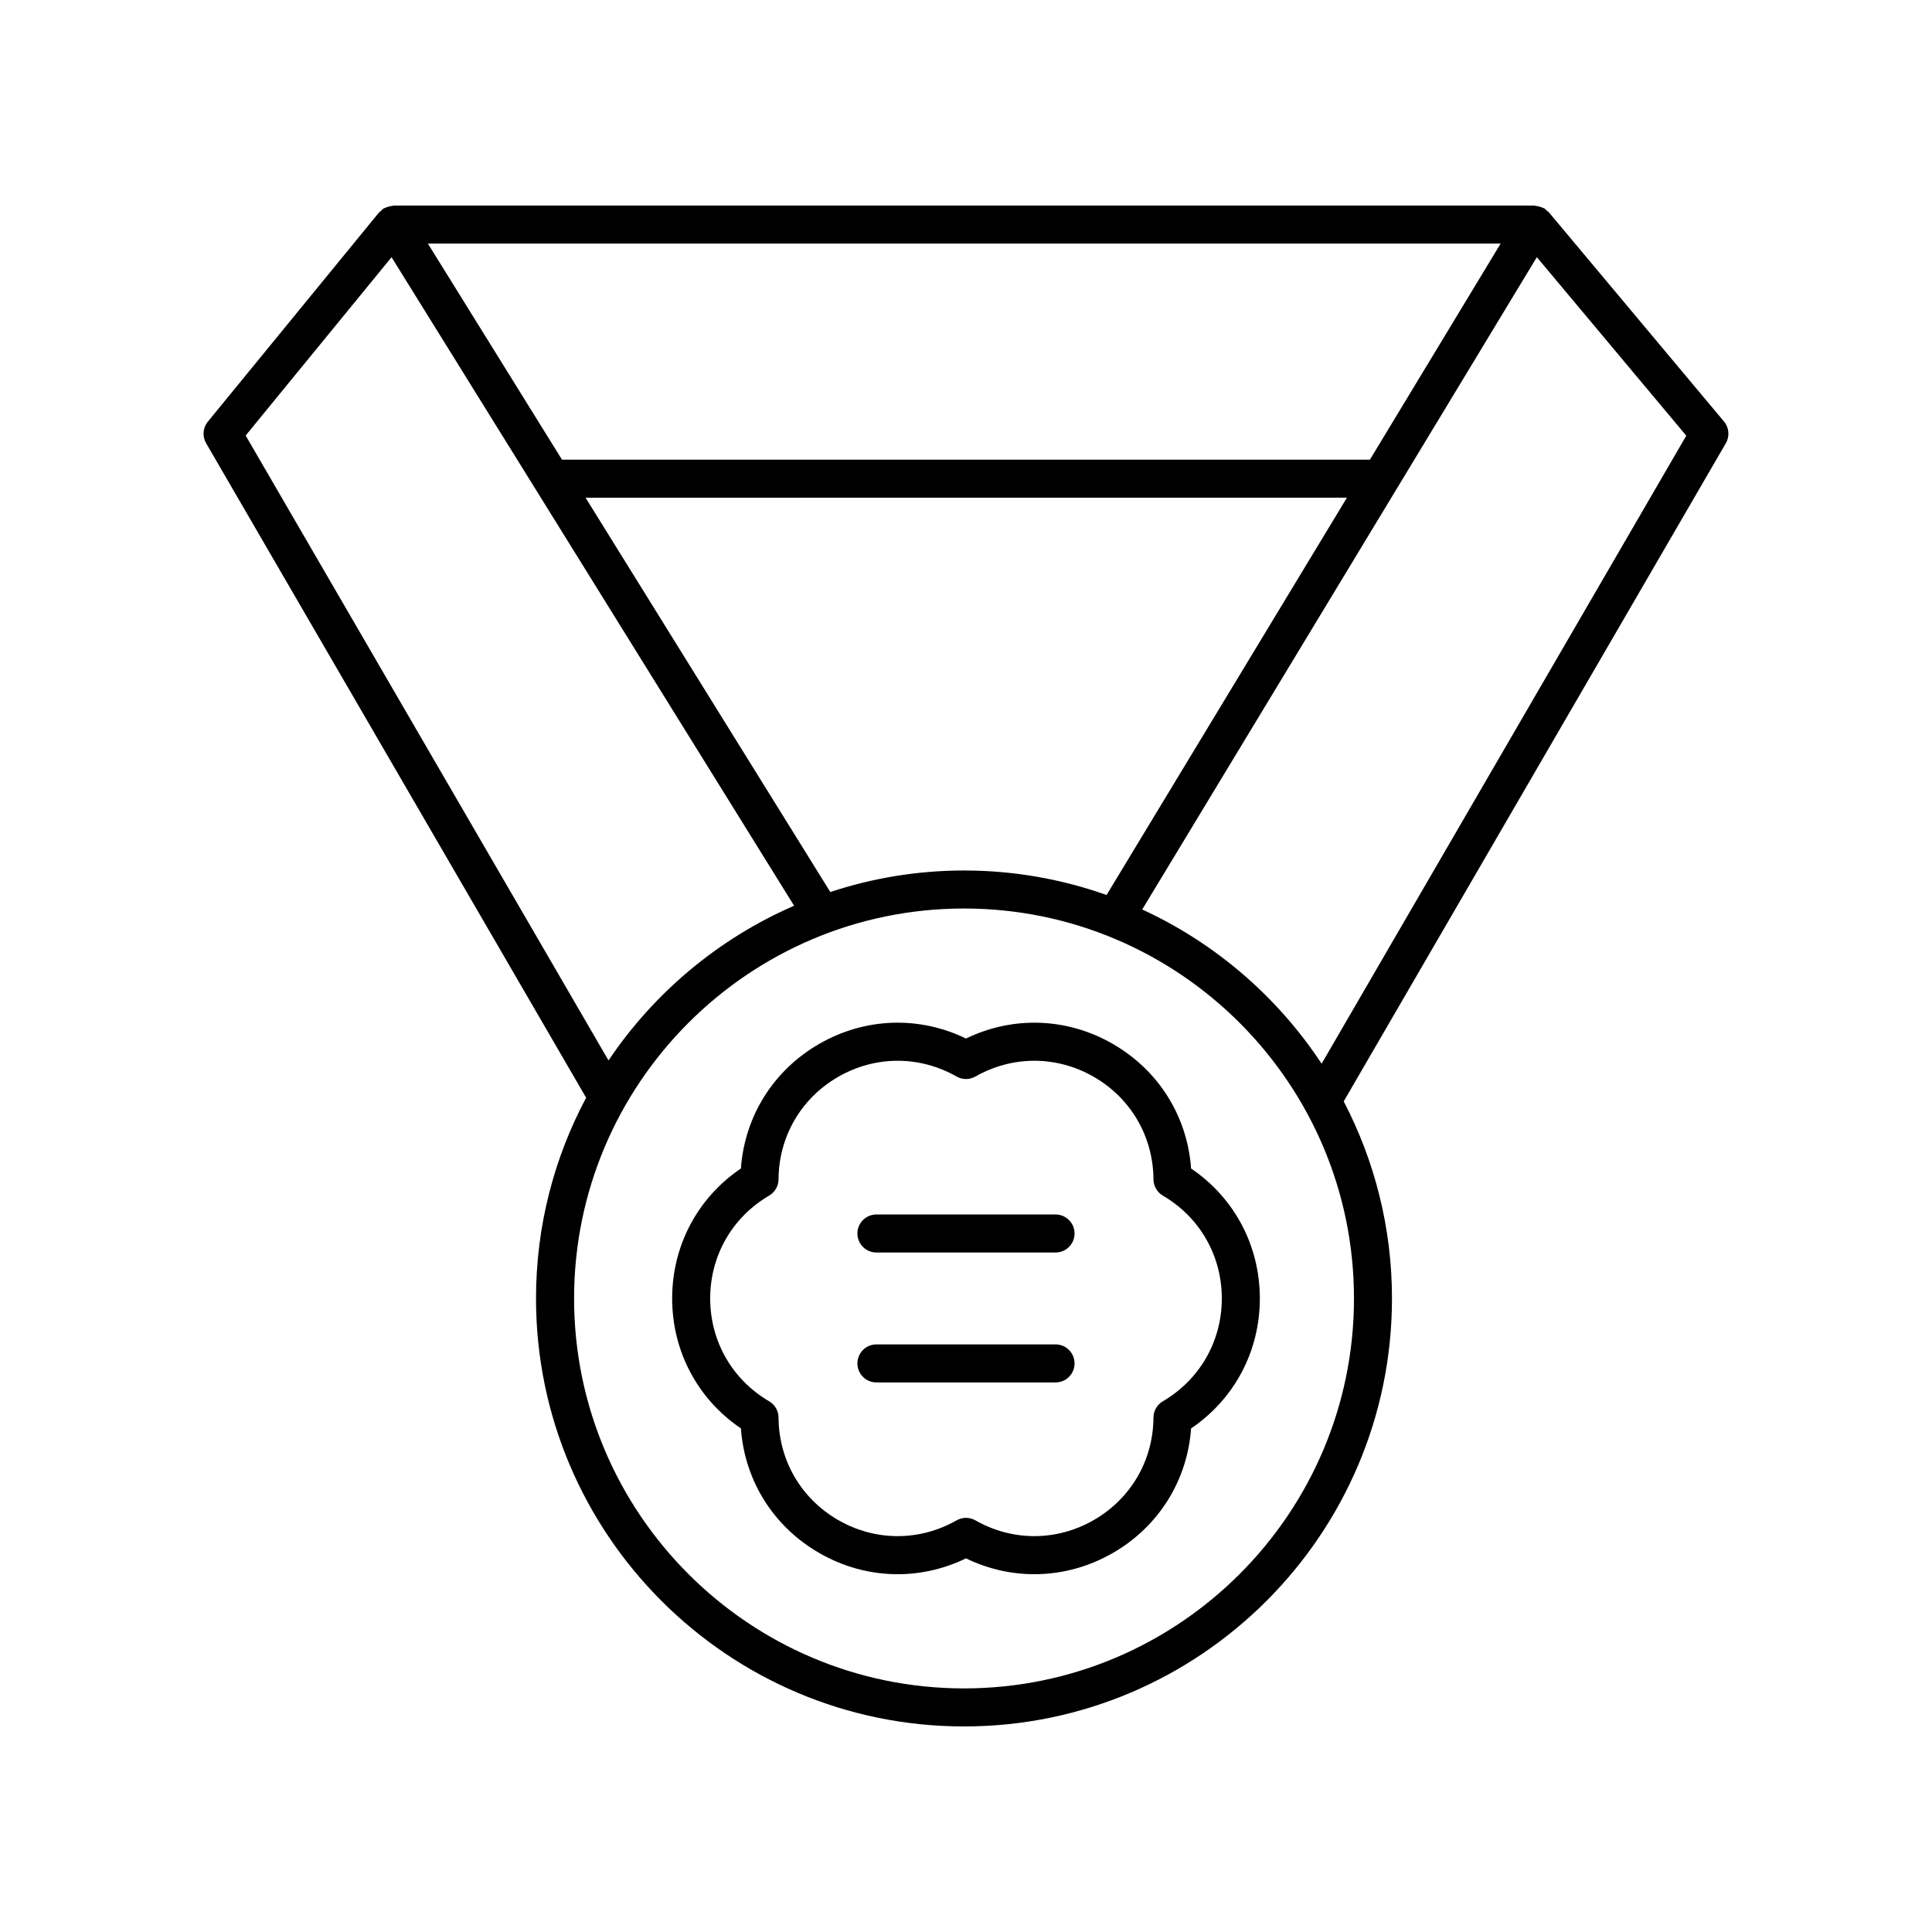
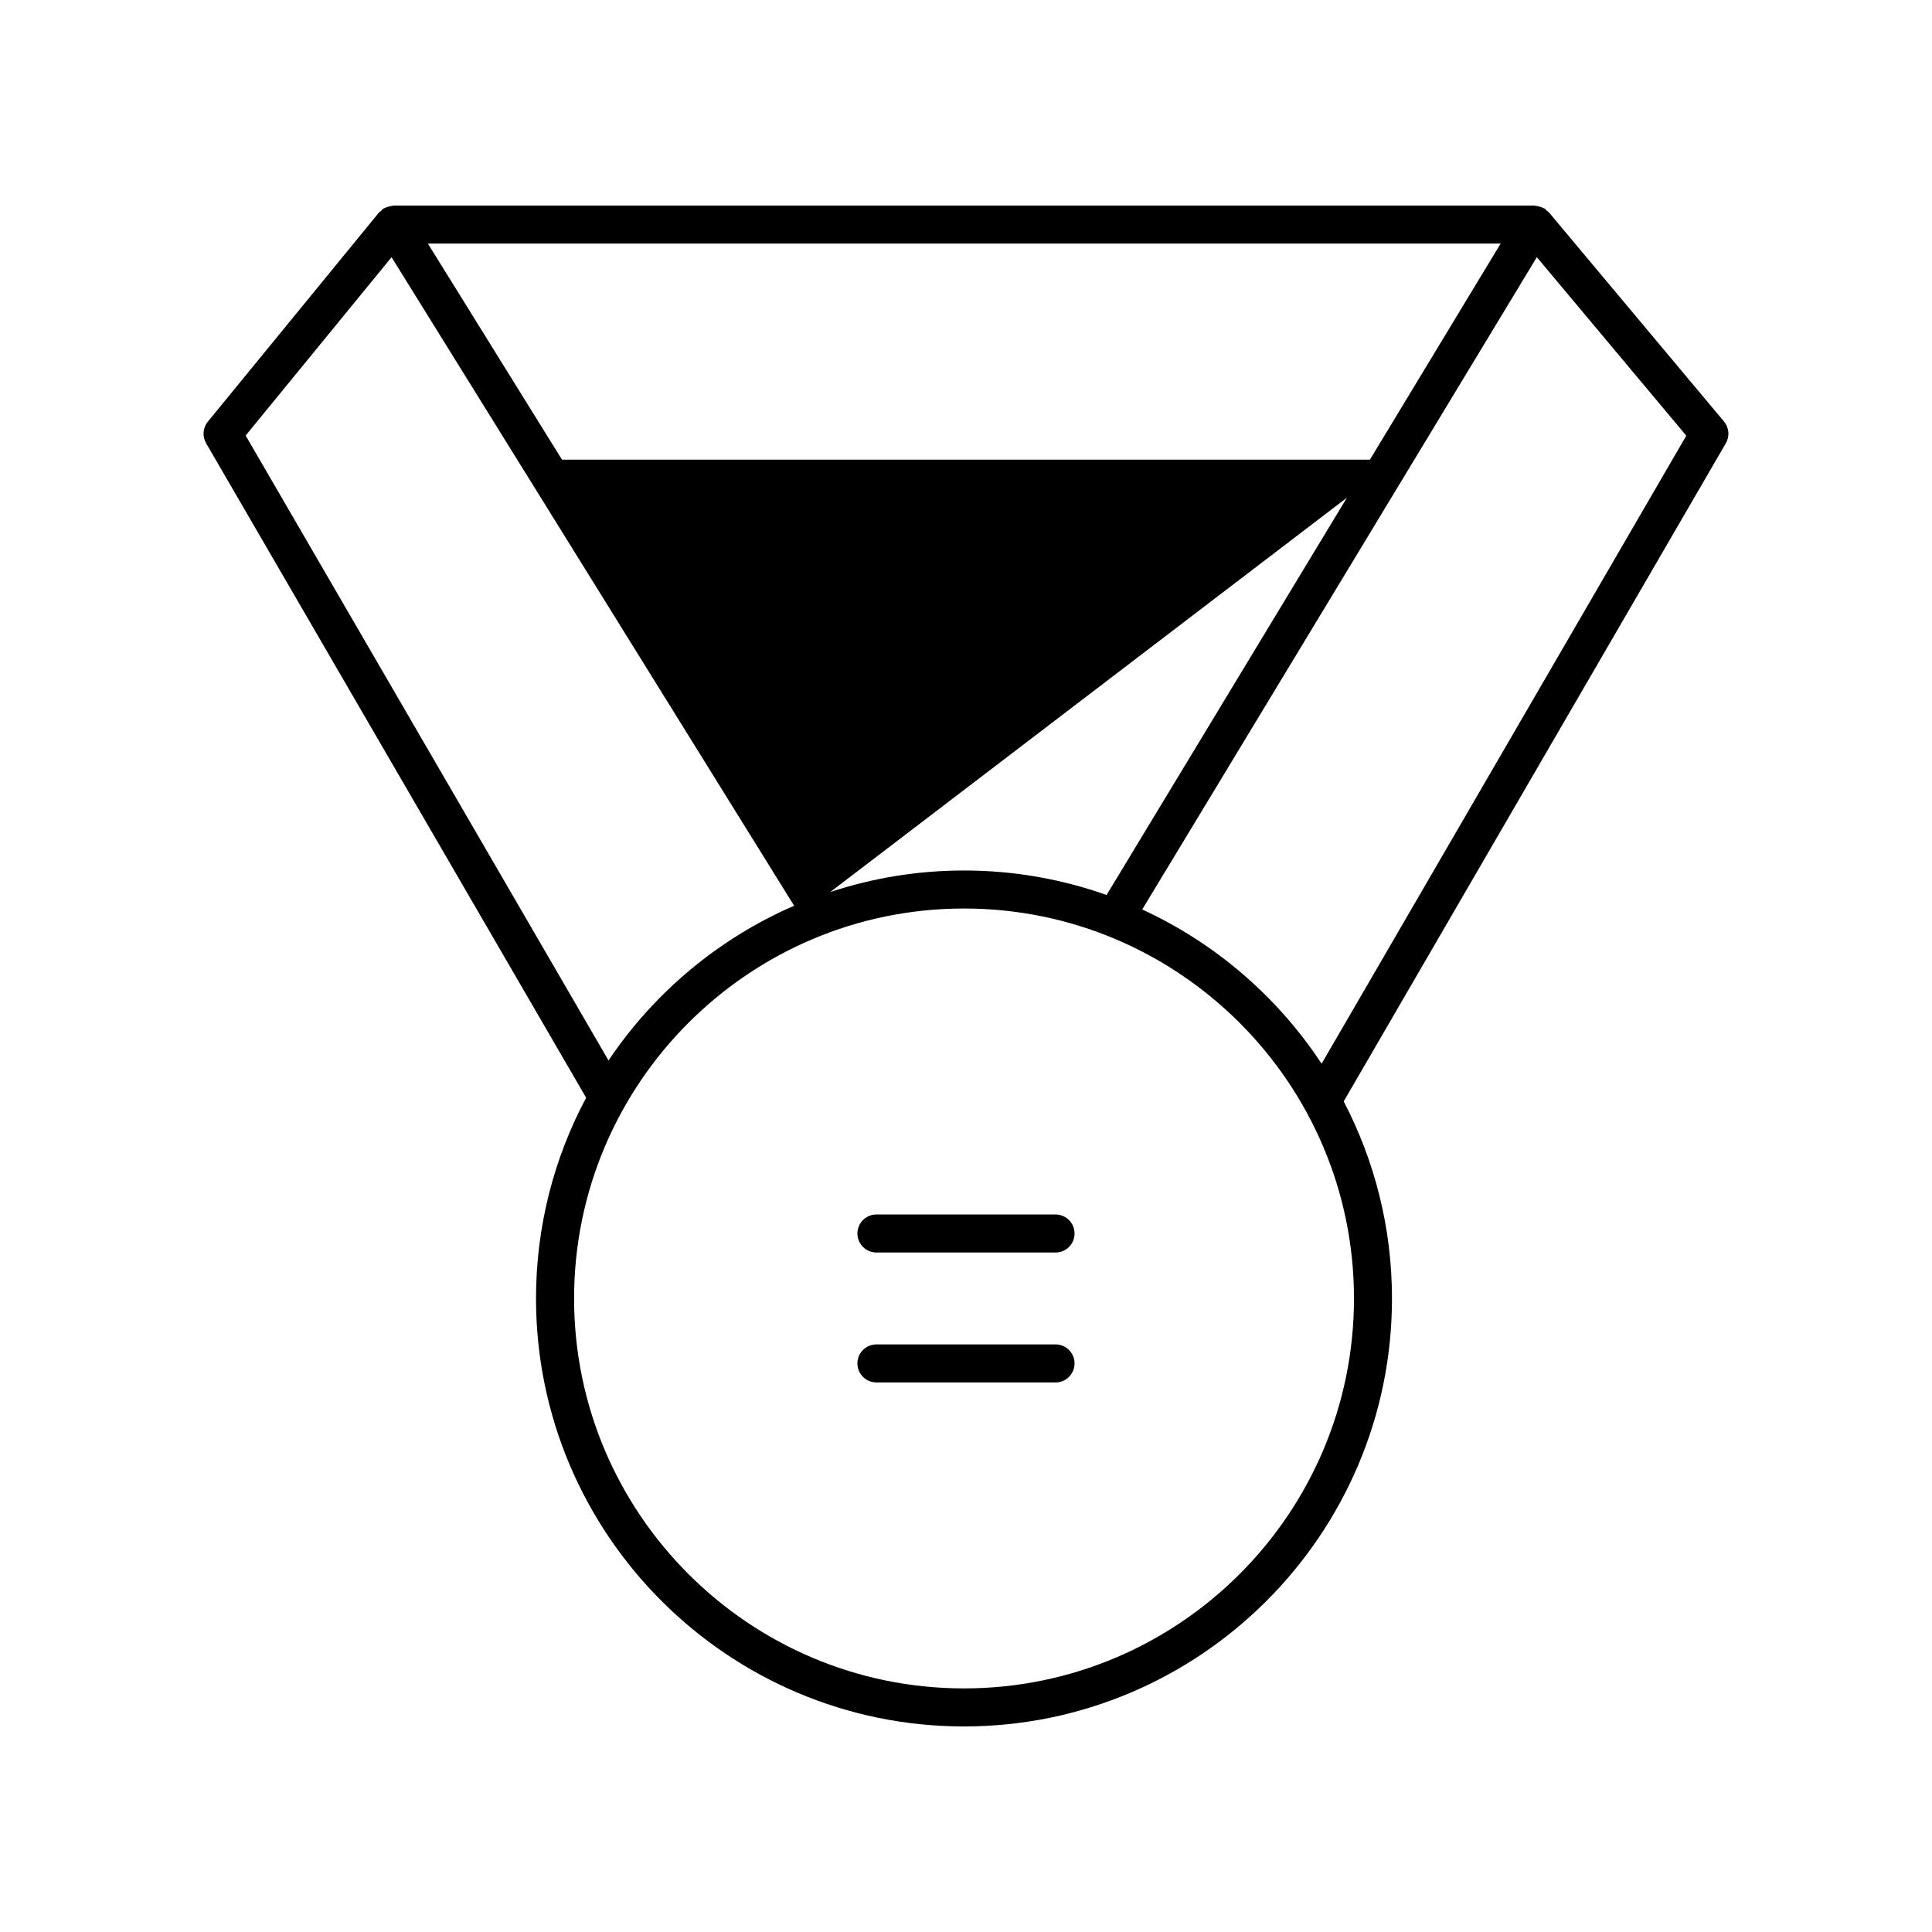
<svg xmlns="http://www.w3.org/2000/svg" fill="#000000" width="800px" height="800px" version="1.1" viewBox="144 144 512 512">
  <g>
-     <path d="m554.48 200.28c-0.141-0.172-0.355-0.246-0.516-0.395-0.246-0.227-0.441-0.5-0.738-0.68-0.086-0.051-0.184-0.051-0.273-0.098-0.258-0.137-0.527-0.199-0.805-0.289-0.41-0.133-0.805-0.246-1.227-0.273-0.102-0.008-0.195-0.066-0.305-0.066h-302.29c-0.117 0-0.219 0.066-0.336 0.074-0.426 0.027-0.824 0.141-1.238 0.277-0.273 0.094-0.539 0.16-0.793 0.297-0.094 0.051-0.199 0.051-0.289 0.109-0.301 0.188-0.496 0.461-0.742 0.699-0.156 0.148-0.363 0.223-0.504 0.391l-45.344 55.418c-1.328 1.625-1.512 3.902-0.457 5.719l100.71 173.45c-8.469 15.875-13.285 33.98-13.285 53.191 0 62.539 50.883 113.42 113.42 113.42 62.539 0 113.42-50.879 113.42-113.42 0-18.828-4.641-36.586-12.793-52.23l101.27-174.41c1.062-1.832 0.867-4.137-0.496-5.766zm-12.797 8.273-34.641 57.262h-214.11l-35.539-57.262zm-40.734 67.34-63.695 105.29c-11.824-4.191-24.535-6.492-37.777-6.492-12.375 0-24.281 2.019-35.438 5.699l-64.855-104.49zm-291.85-16.469 38.668-47.266 106.68 171.87c-20.051 8.711-37.117 23.039-49.184 41.004zm293.72 228.68c0 56.984-46.359 103.34-103.34 103.34s-103.34-46.359-103.34-103.34c0-56.984 46.359-103.34 103.34-103.34s103.34 46.359 103.34 103.34zm-8.578-62.211c-11.656-17.699-28.129-31.941-47.543-40.871l104.58-172.87 39.605 47.309z" />
-     <path d="m459.65 453.66c-0.988-13.805-8.586-25.996-20.719-33-12.125-7-26.484-7.477-38.93-1.438-12.449-6.043-26.805-5.566-38.934 1.438-12.133 7.004-19.73 19.195-20.719 33-11.457 7.758-18.219 20.434-18.219 34.438s6.762 26.68 18.219 34.438c0.988 13.805 8.586 25.996 20.719 33 12.129 7.012 26.484 7.492 38.934 1.445 5.766 2.801 11.941 4.199 18.117 4.199 7.152 0 14.309-1.879 20.816-5.637 12.133-7.004 19.73-19.195 20.719-33 11.457-7.758 18.219-20.43 18.219-34.434-0.004-14.012-6.762-26.688-18.223-34.449zm-7.473 61.688c-1.535 0.898-2.484 2.539-2.496 4.316-0.07 11.336-5.973 21.484-15.789 27.152-9.816 5.664-21.555 5.699-31.398 0.094-0.773-0.441-1.633-0.66-2.492-0.66s-1.723 0.219-2.496 0.66c-9.844 5.606-21.586 5.57-31.398-0.094-9.816-5.668-15.719-15.816-15.789-27.152-0.012-1.777-0.961-3.418-2.496-4.316-9.777-5.727-15.617-15.91-15.617-27.246 0-11.332 5.84-21.52 15.617-27.246 1.535-0.898 2.484-2.539 2.496-4.316 0.07-11.336 5.973-21.484 15.789-27.152 9.816-5.664 21.555-5.699 31.398-0.094 1.543 0.879 3.445 0.879 4.988 0 9.844-5.606 21.586-5.57 31.398 0.094 9.816 5.668 15.719 15.816 15.789 27.152 0.012 1.777 0.961 3.418 2.496 4.316 9.777 5.727 15.617 15.91 15.617 27.246 0 11.332-5.84 21.516-15.617 27.246z" />
+     <path d="m554.48 200.28c-0.141-0.172-0.355-0.246-0.516-0.395-0.246-0.227-0.441-0.5-0.738-0.68-0.086-0.051-0.184-0.051-0.273-0.098-0.258-0.137-0.527-0.199-0.805-0.289-0.41-0.133-0.805-0.246-1.227-0.273-0.102-0.008-0.195-0.066-0.305-0.066h-302.29c-0.117 0-0.219 0.066-0.336 0.074-0.426 0.027-0.824 0.141-1.238 0.277-0.273 0.094-0.539 0.16-0.793 0.297-0.094 0.051-0.199 0.051-0.289 0.109-0.301 0.188-0.496 0.461-0.742 0.699-0.156 0.148-0.363 0.223-0.504 0.391l-45.344 55.418c-1.328 1.625-1.512 3.902-0.457 5.719l100.71 173.45c-8.469 15.875-13.285 33.98-13.285 53.191 0 62.539 50.883 113.42 113.42 113.42 62.539 0 113.42-50.879 113.42-113.42 0-18.828-4.641-36.586-12.793-52.23l101.27-174.41c1.062-1.832 0.867-4.137-0.496-5.766zm-12.797 8.273-34.641 57.262h-214.11l-35.539-57.262zm-40.734 67.34-63.695 105.29c-11.824-4.191-24.535-6.492-37.777-6.492-12.375 0-24.281 2.019-35.438 5.699zm-291.85-16.469 38.668-47.266 106.68 171.87c-20.051 8.711-37.117 23.039-49.184 41.004zm293.72 228.68c0 56.984-46.359 103.34-103.34 103.34s-103.34-46.359-103.34-103.34c0-56.984 46.359-103.34 103.34-103.34s103.34 46.359 103.34 103.34zm-8.578-62.211c-11.656-17.699-28.129-31.941-47.543-40.871l104.58-172.87 39.605 47.309z" />
    <path d="m423.73 465.85h-47.469c-2.785 0-5.039 2.254-5.039 5.039 0 2.781 2.254 5.039 5.039 5.039h47.469c2.785 0 5.039-2.254 5.039-5.039-0.004-2.785-2.258-5.039-5.039-5.039z" />
    <path d="m423.73 500.28h-47.469c-2.785 0-5.039 2.254-5.039 5.039 0 2.781 2.254 5.039 5.039 5.039h47.469c2.785 0 5.039-2.254 5.039-5.039-0.004-2.785-2.258-5.039-5.039-5.039z" />
  </g>
</svg>